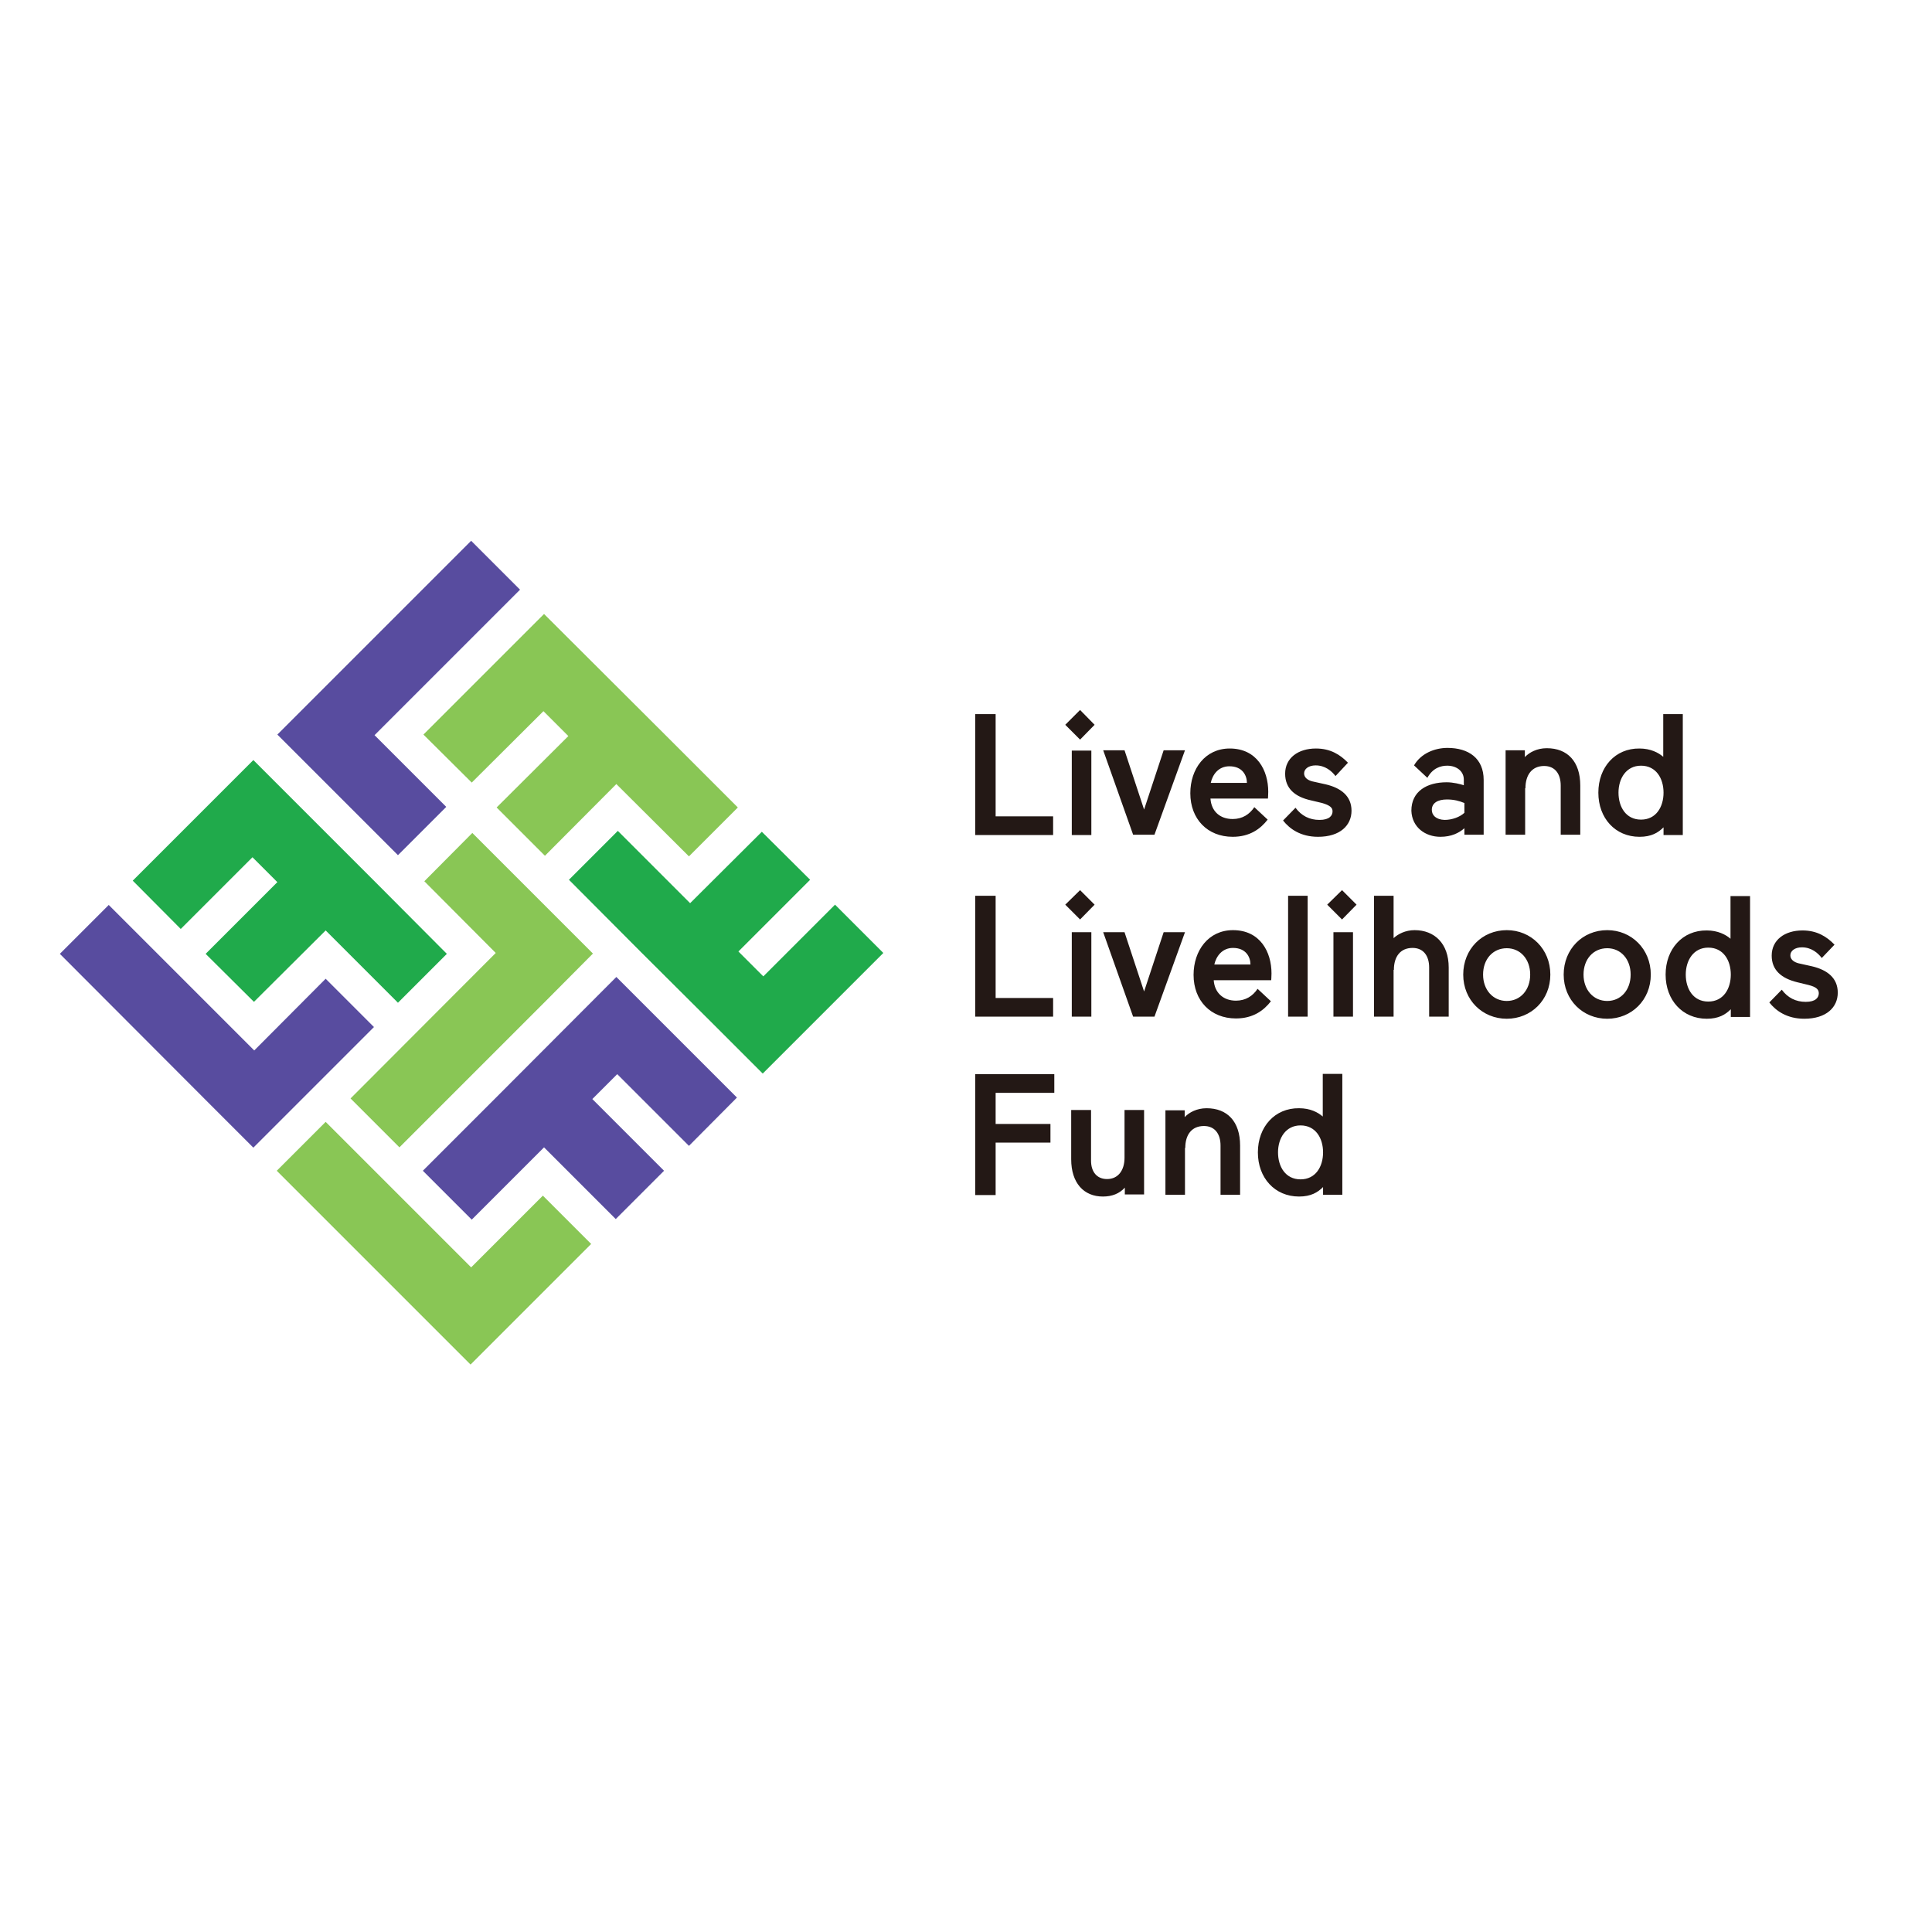
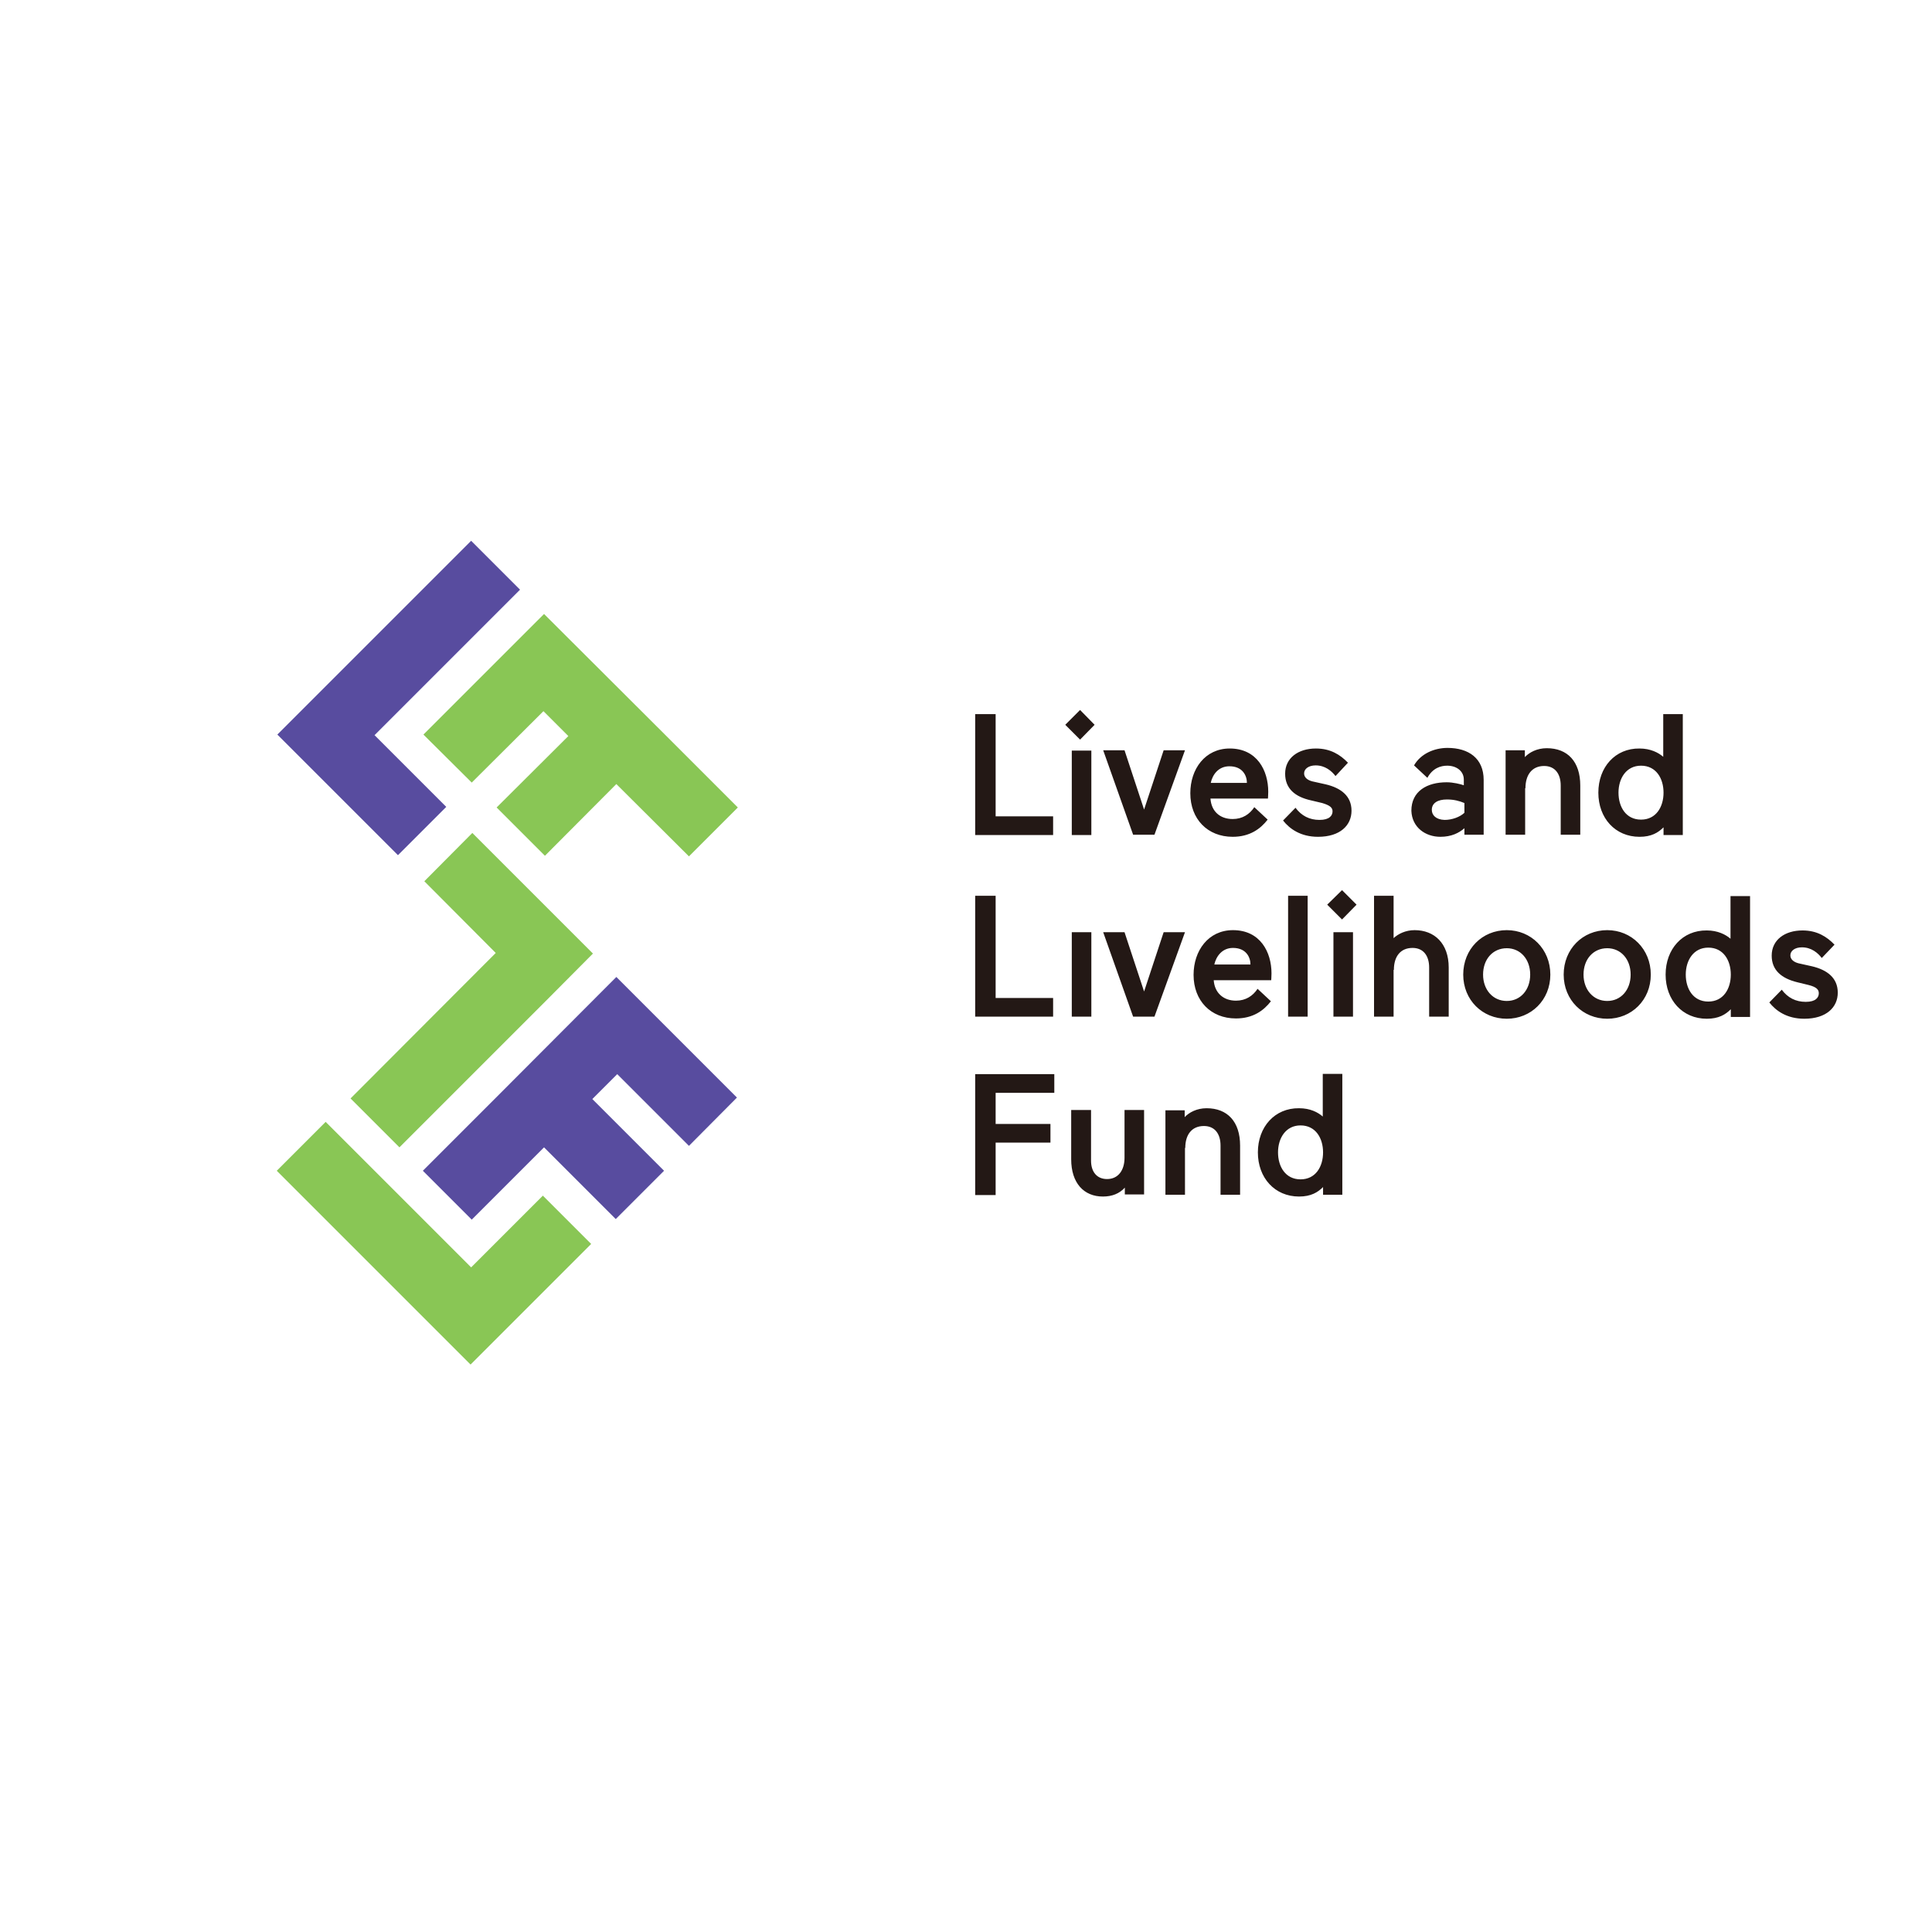
<svg xmlns="http://www.w3.org/2000/svg" version="1.1" id="layer" x="0px" y="0px" viewBox="0 0 652 652" style="enable-background:new 0 0 652 652;" xml:space="preserve">
  <style type="text/css">
	.st0{fill:#20AA4B;}
	.st1{fill:#89C655;}
	.st2{fill:#584C9F;}
	.st3{fill:#231815;}
</style>
-   <polyline class="st0" points="192,296.9 208.5,280.4 232.9,304.8 257.1,280.7 273.4,296.9 249.2,321.1 257.6,329.5 281.8,305.3   298.1,321.6 257.4,362.3 241.1,346 216.4,321.4 " />
  <polyline class="st1" points="249,272.5 232.5,289 208,264.6 183.9,288.8 167.6,272.5 191.8,248.4 183.4,240 159.2,264.1   142.9,247.9 183.6,207.2 224.6,248.1 " />
-   <polyline class="st0" points="150.8,321.9 134.3,338.4 109.9,314 85.7,338.1 69.4,321.9 93.6,297.7 85.2,289.3 61,313.5 44.8,297.2   85.5,256.5 126.4,297.4 " />
  <polyline class="st2" points="142.7,395.1 159.2,411.6 183.6,387.2 207.8,411.4 224.1,395.1 199.9,370.9 208.3,362.5 232.5,386.7   248.7,370.4 208,329.7 167.1,370.7 " />
  <polyline class="st2" points="159,182.5 175.5,199 126.4,248.1 150.6,272.3 134.3,288.6 93.6,247.9 109.9,231.6 " />
  <polyline class="st1" points="134.8,387.2 118.3,370.7 167.3,321.6 143.2,297.4 159.4,281.1 200.1,321.8 183.9,338.1 " />
  <polyline class="st1" points="93.4,395.1 109.9,378.6 159,427.7 183.2,403.5 199.5,419.8 158.8,460.5 142.5,444.2 " />
-   <polyline class="st2" points="20.2,321.9 36.7,305.4 85.8,354.5 109.9,330.3 126.2,346.6 85.5,387.3 69.2,371 " />
  <path class="st3" d="M446.5,388.9c0,4.8-2.5,9.1-7.6,9.1c-5.1,0-7.6-4.3-7.6-9.1c0-4.8,2.6-9.1,7.6-9.1  C444,379.8,446.5,384.1,446.5,388.9 M424.5,388.9c0,8.6,5.7,14.9,13.9,14.9c4,0,6.3-1.4,8.1-3.2v2.6h6.5v-40.8h-6.6v14.4  c-1.6-1.4-4.2-2.8-8-2.8C430.2,373.9,424.5,380.3,424.5,388.9 M400,387.4c0-4.5,2.2-7.4,6.3-7.4c3.7,0,5.6,2.7,5.6,6.6v16.6h6.6  v-16.6c0-8.1-4.3-12.6-11.3-12.6c-3.3,0-5.9,1.4-7.4,3v-2.3h-6.5v28.5h6.6V387.4z M368.1,374.6h-6.6v16.6c0,8.1,4.3,12.6,10.7,12.6  c3.1,0,5.6-1,7.4-3v2.3h6.5v-28.5h-6.6v16.1c0,4.2-2.1,7.2-5.9,7.2c-3.4,0-5.4-2.4-5.4-6.2V374.6z M336,403.2v-17.6h18.5v-6.3H336  v-10.5h19.8v-6.3h-26.7v40.8H336z M610.3,332.4c2.8,0.7,3.5,1.6,3.5,2.8c0,1.4-1,2.9-4.4,2.9c-3.4,0-6.1-1.4-8.1-4.1l-4.2,4.3  c2.2,2.8,5.9,5.5,11.8,5.5c7.5,0,11.3-3.9,11.3-8.8c0-5-3.6-7.7-8.7-8.9l-4.5-1c-1.6-0.4-2.8-1.3-2.8-2.7c0-1.5,1.5-2.7,3.9-2.7  c3.2,0,5.4,1.9,6.7,3.6l4.3-4.5c-2.6-2.7-5.9-4.8-10.8-4.8c-6,0-10.4,3.2-10.4,8.5c0,4.9,3.3,7.7,8.7,9L610.3,332.4z M584.1,328.9  c0,4.8-2.5,9.1-7.6,9.1c-5.1,0-7.6-4.3-7.6-9.1c0-4.8,2.6-9.1,7.6-9.1C581.6,319.8,584.1,324.1,584.1,328.9 M562.1,328.9  c0,8.6,5.7,14.9,13.9,14.9c4,0,6.3-1.4,8.1-3.2v2.6h6.5v-40.8H584v14.4c-1.6-1.4-4.3-2.8-8-2.8C567.8,313.9,562.1,320.3,562.1,328.9   M534.4,328.9c0-5.2,3.3-8.9,8-8.9c4.6,0,7.9,3.7,7.9,8.9c0,5.2-3.3,8.9-7.9,8.9C537.7,337.8,534.4,334,534.4,328.9 M527.7,328.9  c0,8.6,6.5,14.9,14.7,14.9c8.2,0,14.7-6.3,14.7-14.9c0-8.6-6.5-15-14.7-15C534.1,313.9,527.7,320.3,527.7,328.9 M500.5,328.9  c0-5.2,3.3-8.9,8-8.9c4.6,0,7.9,3.7,7.9,8.9c0,5.2-3.3,8.9-7.9,8.9C503.8,337.8,500.5,334,500.5,328.9 M493.8,328.9  c0,8.6,6.5,14.9,14.7,14.9c8.2,0,14.7-6.3,14.7-14.9c0-8.6-6.5-15-14.7-15C500.2,313.9,493.8,320.3,493.8,328.9 M470.4,327.3  c0-4.5,2.2-7.4,6.3-7.4c3.7,0,5.6,2.7,5.6,6.6v16.6h6.6v-16.6c0-8.1-4.8-12.6-11.5-12.6c-3.1,0-5.6,1.3-7.1,2.7v-14.3h-6.6v40.8h6.6  V327.3z M450,343.1h6.6v-28.5H450V343.1z M434.7,343.1h6.6v-40.8h-6.6V343.1z M416.1,319.9c4.4,0,5.9,3.1,5.9,5.6h-12.2  C410.4,322.8,412.4,319.9,416.1,319.9 M429,330.8c0,0,0.1-1.3,0.1-2.3c0-7.2-3.8-14.6-13-14.6c-8.3,0-13.3,6.9-13.3,15.1  c0,8.7,5.8,14.7,14.3,14.7c5.8,0,9.4-2.7,11.8-5.8l-4.5-4.2c-1.6,2.4-4,4-7.3,4c-4.2,0-7.2-2.6-7.5-6.9H429z M399.9,314.6h-7.2  l-6.6,20l-6.6-20h-7.2l10.1,28.5h7.2L399.9,314.6z M361.7,343.1h6.6v-28.5h-6.6V343.1z M329.1,343.1h26.3v-6.3H336v-34.5h-6.9V343.1  z M561.4,267.5c0,4.8-2.5,9.1-7.6,9.1c-5.1,0-7.6-4.3-7.6-9.1s2.6-9.1,7.6-9.1C558.9,258.4,561.4,262.7,561.4,267.5 M539.4,267.5  c0,8.6,5.7,14.9,13.9,14.9c4,0,6.3-1.4,8.1-3.2v2.6h6.5v-40.8h-6.6v14.4c-1.6-1.4-4.3-2.8-8-2.8  C545.1,252.5,539.4,258.9,539.4,267.5 M514.8,266c0-4.5,2.2-7.5,6.3-7.5c3.7,0,5.6,2.7,5.6,6.6v16.6h6.6v-16.6  c0-8.1-4.3-12.6-11.3-12.6c-3.3,0-5.9,1.4-7.4,3v-2.3h-6.5v28.5h6.6V266z M483.2,273.3c0-2.3,2-3.5,5.1-3.5c2.4,0,4.2,0.5,5.9,1.2  v3.3c-1.5,1.4-4.1,2.4-6.7,2.4C484.6,276.6,483.2,275.1,483.2,273.3 M486.1,282.4c3.7,0,6.3-1.3,8.1-2.9v2.2h6.5v-18.5  c0-7.3-5.1-10.8-12.2-10.8c-4.4,0-9,1.9-11.3,5.9l4.5,4.2c1.8-3.3,4.5-4.1,6.7-4.1c3.1,0,5.6,1.8,5.6,4.7v1.9c-1.2-0.4-3.6-1-5.8-1  c-6.6,0-11.9,3-11.9,9.6C476.5,279.2,481,282.4,486.1,282.4 M446.2,271c2.7,0.8,3.5,1.6,3.5,2.8c0,1.4-1,2.9-4.4,2.9  c-3.4,0-6.1-1.4-8.1-4.1l-4.2,4.3c2.2,2.8,5.9,5.5,11.8,5.5c7.5,0,11.3-3.9,11.3-8.8c0-5-3.6-7.7-8.7-8.9l-4.5-1  c-1.6-0.4-2.8-1.3-2.8-2.7c0-1.5,1.5-2.7,3.9-2.7c3.2,0,5.4,1.9,6.7,3.6l4.2-4.5c-2.6-2.7-5.9-4.8-10.8-4.8c-6,0-10.4,3.2-10.4,8.5  c0,5,3.3,7.8,8.7,9L446.2,271z M414.9,258.6c4.4,0,5.9,3.1,5.9,5.6h-12.2C409.2,261.4,411.2,258.6,414.9,258.6 M427.9,269.5  c0,0,0.1-1.3,0.1-2.3c0-7.2-3.8-14.6-13-14.6c-8.3,0-13.3,6.9-13.3,15.1c0,8.7,5.8,14.7,14.3,14.7c5.8,0,9.4-2.7,11.8-5.8l-4.5-4.2  c-1.6,2.4-4,4-7.3,4c-4.3,0-7.2-2.6-7.5-6.9H427.9z M399.9,253.2h-7.2l-6.6,20l-6.6-20h-7.2l10.1,28.5h7.2L399.9,253.2z   M361.7,281.8h6.6v-28.5h-6.6V281.8z M329.1,281.8h26.3v-6.3H336v-34.5h-6.9V281.8z" />
  <polyline class="st3" points="364.5,239.6 369.4,244.6 364.5,249.6 359.5,244.6 " />
-   <polyline class="st3" points="364.5,300.4 369.4,305.3 364.5,310.3 359.5,305.3 " />
  <polyline class="st3" points="452.9,300.4 457.8,305.3 452.9,310.3 447.9,305.3 " />
</svg>